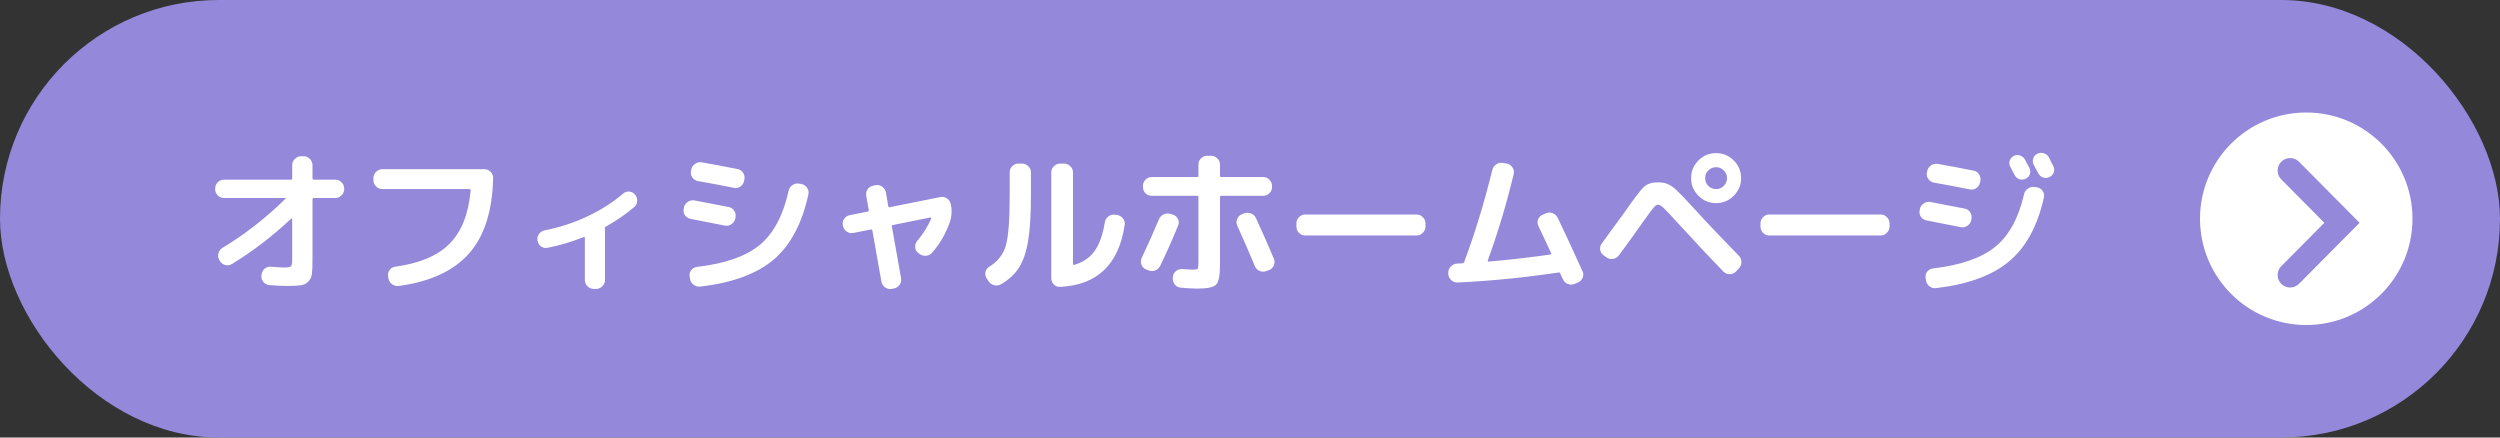
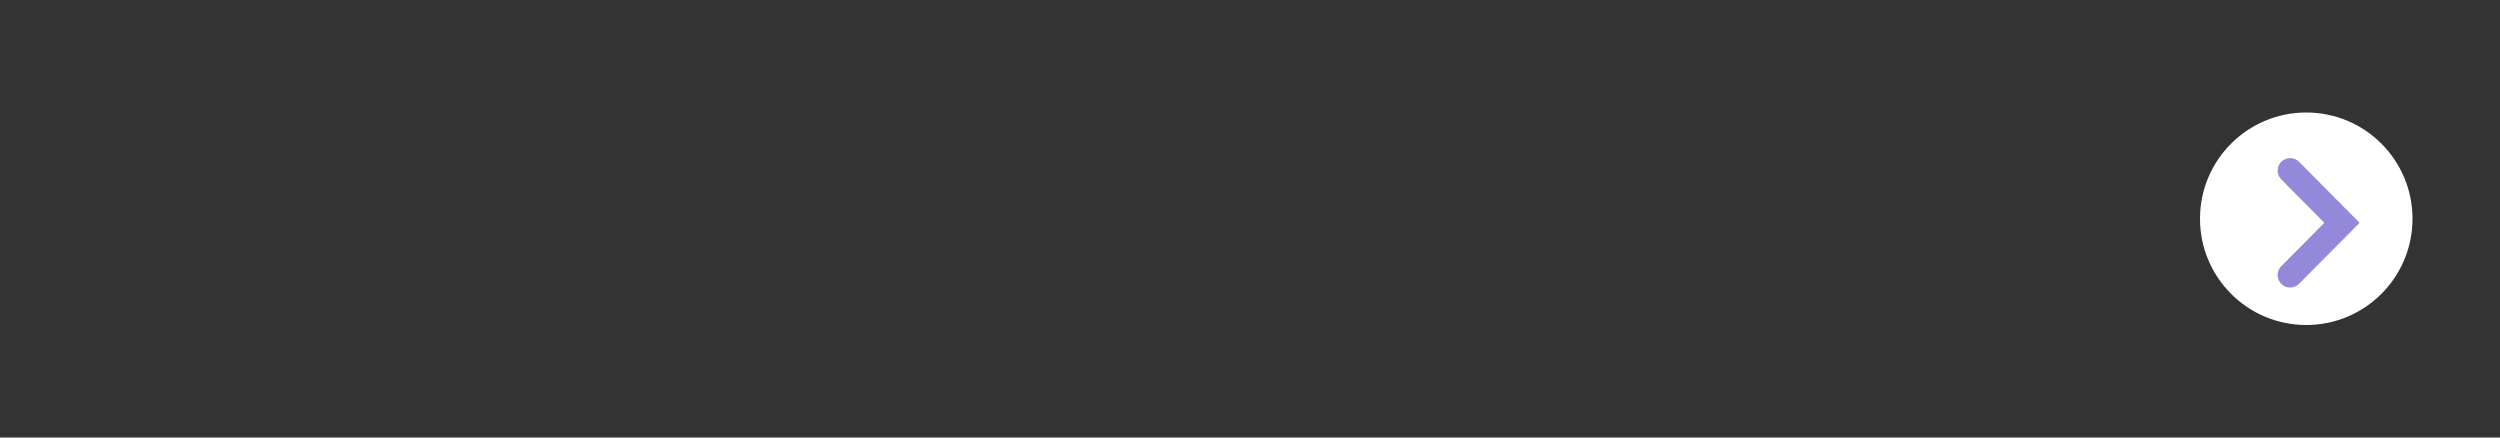
<svg xmlns="http://www.w3.org/2000/svg" fill="none" height="70" viewBox="0 0 400 70" width="400">
  <rect x="0" y="0" width="400" height="70" fill="#333333" stroke="none" />
-   <rect fill="#9388da" height="70" rx="35" width="400" />
-   <path d="m35.825 31.675c-.383 0-.717-.142-1-.425-.267-.283-.4-.617-.4-1v-.075c0-.383.133-.717.4-1 .283-.283.617-.425 1-.425h10.725c.133 0 .2-.075.2-.225v-2.1c0-.383.142-.717.425-1s.617-.425 1-.425h.4c.383 0 .717.142 1 .425s.425.617.425 1v2.1c0 .15.075.225.225.225h3.45c.383 0 .708.142.975.425.283.283.425.617.425 1v.075c0 .383-.142.717-.425 1-.267.283-.592.425-.975.425h-3.45c-.15 0-.225.067-.225.2v9.8c0 .983-.033 1.717-.1 2.2s-.267.883-.6 1.2c-.317.317-.717.508-1.2.575-.467.067-1.192.1-2.175.1-.65 0-1.575-.042-2.775-.125-.4-.017-.733-.183-1-.5-.25-.3-.358-.65-.325-1.05l.025-.125c.033-.383.192-.7.475-.95s.617-.358 1-.325c1.083.083 1.833.125 2.25.125.517 0 .842-.067.975-.2s.2-.458.2-.975v-6.55c0-.033-.025-.058-.075-.075-.033-.033-.058-.042-.075-.025-3.067 2.867-6.233 5.292-9.5 7.275-.333.2-.692.25-1.075.15-.367-.1-.65-.317-.85-.65l-.1-.175c-.183-.333-.225-.683-.125-1.05.1-.383.317-.675.65-.875 3.533-2.117 6.892-4.733 10.075-7.85.083-.083.058-.125-.075-.125zm25.35-1.425c-.383 0-.717-.142-1-.425s-.425-.617-.425-1v-.325c0-.383.142-.717.425-1s.617-.425 1-.425h16.325c.383 0 .717.142 1 .425s.417.617.4 1c-.117 5.283-1.408 9.308-3.875 12.075-2.45 2.767-6.183 4.492-11.2 5.175-.4.05-.767-.042-1.1-.275-.317-.233-.508-.55-.575-.95l-.05-.3c-.067-.367.008-.7.225-1 .217-.317.517-.5.9-.55 3.9-.533 6.8-1.758 8.7-3.675 1.917-1.917 3.042-4.758 3.375-8.525 0-.15-.067-.225-.2-.225zm26.425 9.4c-.383.067-.733-.008-1.05-.225-.3-.233-.483-.55-.55-.95-.067-.367.008-.708.225-1.025.233-.317.542-.517.925-.6 2.333-.45 4.592-1.183 6.775-2.2 2.2-1.033 4.125-2.258 5.775-3.675.283-.25.608-.358.975-.325.383.033.692.192.925.475.25.3.367.65.35 1.05-.017.383-.175.7-.475.95-1.35 1.15-2.858 2.192-4.525 3.125-.15.067-.208.167-.175.3v.1c.017.033.025.067.025.1v8.05c0 .383-.142.717-.425 1s-.617.425-1 .425h-.375c-.383 0-.717-.142-1-.425s-.425-.617-.425-1v-6.75c0-.117-.058-.158-.175-.125-1.95.783-3.883 1.358-5.8 1.725zm40.625-10.2c.383.067.683.267.9.6.233.317.308.658.225 1.025-1.017 4.683-2.867 8.167-5.55 10.45s-6.6 3.725-11.75 4.325c-.4.05-.758-.05-1.075-.3-.317-.233-.508-.55-.575-.95l-.05-.375c-.067-.367.017-.7.25-1s.542-.475.925-.525c4.483-.517 7.825-1.683 10.025-3.5 2.217-1.833 3.758-4.725 4.625-8.675.083-.383.283-.683.6-.9.333-.233.692-.317 1.075-.25zm-17.7 5.575c-.383-.067-.692-.258-.925-.575-.217-.317-.283-.667-.2-1.05l.025-.175c.067-.383.275-.692.625-.925s.717-.308 1.1-.225c.933.167 2.75.517 5.45 1.05.383.067.675.267.875.6.217.317.283.675.2 1.075l-.025.175c-.083.383-.292.683-.625.9-.317.217-.658.292-1.025.225-3.183-.633-5.008-.992-5.475-1.075zm7.475-7.975c.383.067.683.267.9.6s.283.692.2 1.075l-.05.225c-.067.383-.267.683-.6.9-.317.217-.667.283-1.05.2-2.067-.417-3.967-.775-5.7-1.075-.383-.067-.692-.258-.925-.575-.217-.317-.292-.667-.225-1.05l.05-.2c.067-.383.267-.692.6-.925s.692-.317 1.075-.25c1.667.283 3.575.642 5.725 1.075zm16.875 9.1-.025-.05c-.083-.383-.017-.742.2-1.075.233-.333.542-.533.925-.6l2.85-.575c.15-.033.208-.117.175-.25l-.4-2.275c-.067-.383.008-.733.225-1.05.233-.317.542-.508.925-.575l.35-.075c.383-.067.733.017 1.05.25.333.233.533.542.6.925l.375 2.175c.033.15.117.208.25.175l8.1-1.625c.383-.067.733.008 1.05.225s.517.517.6.9l.025.05c.183 1 .133 1.925-.15 2.775-.633 1.833-1.583 3.483-2.85 4.95-.25.3-.592.467-1.025.5-.417.017-.775-.1-1.075-.35l-.15-.125c-.3-.233-.458-.542-.475-.925s.1-.717.35-1c.967-1.15 1.708-2.342 2.225-3.575.017-.033.008-.067-.025-.1-.033-.05-.075-.067-.125-.05l-5.975 1.2c-.15.033-.208.117-.175.25l1.475 8.275c.067.383-.017.733-.25 1.05-.217.317-.517.508-.9.575l-.35.075c-.383.067-.742-.017-1.075-.25-.317-.233-.508-.542-.575-.925l-1.45-8.175c-.033-.133-.117-.183-.25-.15l-2.8.55c-.383.067-.733-.008-1.05-.225s-.517-.517-.6-.9zm34.725 9.75c-.383.017-.717-.117-1-.4-.267-.283-.4-.617-.4-1v-16.925c0-.383.142-.708.425-.975.283-.283.617-.425 1-.425h.625c.383 0 .717.142 1 .425.283.267.425.592.425.975v14.65c0 .133.067.183.2.15 1.383-.383 2.467-1.117 3.25-2.2.783-1.1 1.333-2.642 1.65-4.625.067-.383.258-.692.575-.925s.658-.325 1.025-.275l.35.05c.383.05.7.233.95.55.25.3.342.642.275 1.025-.933 6.333-4.383 9.642-10.35 9.925zm-11.45-.925-.3-.45c-.2-.333-.258-.675-.175-1.025.1-.367.317-.65.65-.85 1.35-.833 2.225-1.975 2.625-3.425s.6-4.108.6-7.975v-3.675c0-.383.133-.708.4-.975.283-.283.617-.425 1-.425h.6c.383 0 .708.142.975.425.283.267.425.592.425.975v3.675c0 3.067-.15 5.5-.45 7.3-.3 1.783-.783 3.2-1.45 4.25s-1.625 1.942-2.875 2.675c-.35.2-.717.25-1.1.15-.383-.083-.692-.3-.925-.65zm32.625-1.825c.483 0 .767-.05.85-.15.083-.117.125-.458.125-1.025v-10.425c0-.15-.075-.225-.225-.225h-7.25c-.383 0-.717-.133-1-.4-.267-.283-.4-.617-.4-1v-.175c0-.383.133-.717.4-1 .283-.283.617-.425 1-.425h7.25c.15 0 .225-.067.225-.2v-1.8c0-.383.133-.708.4-.975.283-.283.617-.425 1-.425h.625c.383 0 .717.142 1 .425.283.267.425.592.425.975v1.8c0 .133.075.2.225.2h6.7c.383 0 .708.142.975.425.283.283.425.617.425 1v.175c0 .383-.142.717-.425 1-.267.267-.592.4-.975.4h-6.7c-.15 0-.225.075-.225.225v10.875c0 1.667-.208 2.708-.625 3.125-.4.417-1.417.625-3.05.625-.717 0-1.592-.05-2.625-.15-.383-.033-.7-.208-.95-.525-.233-.317-.333-.667-.3-1.05v-.125c.033-.383.2-.7.5-.95.317-.25.667-.358 1.05-.325.833.067 1.358.1 1.575.1zm-7.425-.05c-.35-.15-.592-.408-.725-.775s-.117-.725.05-1.075c.967-2.017 1.883-4.067 2.75-6.15.15-.367.408-.633.775-.8s.733-.192 1.1-.075l.375.125c.367.117.633.35.8.7.167.333.175.675.025 1.025-.783 1.95-1.733 4.092-2.85 6.425-.183.367-.458.625-.825.775-.35.133-.717.125-1.1-.025zm15.675-8.95c.367-.15.733-.15 1.1 0 .383.133.658.383.825.75.933 2 1.892 4.167 2.875 6.5.15.367.142.733-.025 1.1-.15.35-.408.592-.775.725l-.4.15c-.367.133-.733.125-1.1-.025-.35-.15-.6-.408-.75-.775-.6-1.467-1.542-3.633-2.825-6.5-.15-.35-.15-.7 0-1.05.15-.367.4-.617.75-.75zm9.8 3.525c-.383 0-.717-.142-1-.425-.267-.283-.4-.617-.4-1v-.5c0-.383.133-.717.4-1 .283-.283.617-.425 1-.425h17.85c.383 0 .708.142.975.425.283.283.425.617.425 1v.5c0 .383-.142.717-.425 1-.267.283-.592.425-.975.425zm24.4 7.525c-.383.017-.725-.108-1.025-.375-.3-.283-.458-.617-.475-1v-.15c-.017-.383.108-.717.375-1 .283-.3.617-.467 1-.5.1-.017.25-.025.45-.025s.35-.008.45-.025c.133 0 .225-.067.275-.2v-.025c1.7-4.55 3.2-9.458 4.5-14.725.1-.383.317-.683.65-.9s.692-.283 1.075-.2l.625.1c.383.083.675.292.875.625.217.317.283.658.2 1.025-1.15 4.783-2.533 9.392-4.15 13.825-.033.133.017.2.15.2 3.183-.267 6.467-.642 9.85-1.125.15-.033.192-.117.125-.25-.9-1.933-1.567-3.35-2-4.25-.183-.35-.217-.708-.1-1.075.133-.367.383-.633.75-.8l.475-.2c.367-.167.733-.183 1.1-.05s.642.375.825.725c1.233 2.567 2.558 5.425 3.975 8.575.167.35.175.7.025 1.05s-.408.6-.775.75l-.525.225c-.367.15-.733.15-1.1 0-.35-.15-.608-.408-.775-.775-.017-.017-.075-.133-.175-.35-.1-.233-.175-.408-.225-.525-.05-.15-.142-.208-.275-.175-5.633.833-11.017 1.367-16.15 1.6zm23.35-4.35c-.317-.217-.5-.517-.55-.9s.042-.725.275-1.025c.467-.633 1.142-1.558 2.025-2.775s1.367-1.875 1.45-1.975c1.65-2.367 2.733-3.792 3.25-4.275.533-.483 1.275-.725 2.225-.725.667 0 1.217.1 1.65.3s.892.525 1.375.975 1.358 1.367 2.625 2.75c2.267 2.483 4.708 5.058 7.325 7.725.267.283.4.625.4 1.025 0 .383-.133.717-.4 1l-.475.5c-.283.283-.617.425-1 .425-.367 0-.692-.133-.975-.4-2.1-2.15-4.558-4.767-7.375-7.85-1.1-1.217-1.842-2-2.225-2.35-.367-.35-.675-.525-.925-.525-.2 0-.467.208-.8.625-.317.4-.892 1.183-1.725 2.35-1.45 2.067-2.683 3.775-3.7 5.125-.233.317-.55.508-.95.575-.4.05-.758-.042-1.075-.275zm16.75-11.1c.35.333.767.5 1.25.5s.892-.167 1.225-.5c.35-.35.525-.767.525-1.25s-.175-.892-.525-1.225c-.333-.35-.742-.525-1.225-.525s-.9.175-1.25.525c-.333.333-.5.742-.5 1.225s.167.9.5 1.25zm-1.575-4.075c.783-.783 1.725-1.175 2.825-1.175s2.042.392 2.825 1.175 1.175 1.725 1.175 2.825-.392 2.042-1.175 2.825-1.725 1.175-2.825 1.175-2.042-.392-2.825-1.175-1.175-1.725-1.175-2.825.392-2.042 1.175-2.825zm11.325 12c-.383 0-.717-.142-1-.425-.267-.283-.4-.617-.4-1v-.5c0-.383.133-.717.4-1 .283-.283.617-.425 1-.425h17.85c.383 0 .708.142.975.425.283.283.425.617.425 1v.5c0 .383-.142.717-.425 1-.267.283-.592.425-.975.425zm42.85-7.7c.383.067.683.258.9.575s.283.667.2 1.05c-1.017 4.567-2.875 7.975-5.575 10.225-2.683 2.25-6.575 3.675-11.675 4.275-.4.05-.758-.05-1.075-.3-.3-.233-.483-.55-.55-.95l-.05-.375c-.067-.367.017-.7.25-1s.542-.475.925-.525c4.433-.517 7.75-1.667 9.95-3.45s3.742-4.592 4.625-8.425c.083-.383.292-.683.625-.9.333-.233.692-.317 1.075-.25zm-1.825-1.375c-.317.15-.65.175-1 .075-.333-.117-.583-.333-.75-.65-.083-.15-.2-.367-.35-.65-.15-.3-.267-.525-.35-.675-.167-.317-.2-.642-.1-.975.117-.35.333-.608.65-.775.333-.167.667-.192 1-.075.35.117.617.342.8.675.083.15.2.375.35.675.15.283.267.5.35.65.167.333.192.667.075 1s-.342.575-.675.725zm3.725-3.425c.083.167.2.408.35.725.167.317.283.542.35.675.167.333.192.667.075 1s-.342.583-.675.75-.675.192-1.025.075c-.333-.117-.592-.342-.775-.675-.15-.3-.392-.75-.725-1.35-.167-.333-.2-.667-.1-1 .117-.35.342-.608.675-.775s.683-.192 1.05-.075.633.333.8.65zm-19.55 10.1c-.383-.067-.692-.258-.925-.575-.217-.317-.283-.667-.2-1.05l.025-.175c.067-.383.275-.692.625-.925s.717-.308 1.1-.225c.933.167 2.75.517 5.45 1.05.383.067.675.267.875.6.217.317.283.675.2 1.075l-.025.175c-.083.383-.292.683-.625.9-.317.217-.658.292-1.025.225-3.183-.633-5.008-.992-5.475-1.075zm7.475-7.975c.383.067.683.267.9.6s.283.692.2 1.075l-.05.225c-.067.383-.267.683-.6.9-.317.217-.667.283-1.05.2-2.067-.417-3.967-.775-5.7-1.075-.383-.067-.692-.258-.925-.575-.217-.317-.292-.667-.225-1.05l.05-.2c.067-.383.267-.692.6-.925s.692-.317 1.075-.25c1.667.283 3.575.642 5.725 1.075z" fill="#fff" />
  <ellipse cx="369" cy="35" fill="#fff" rx="17" ry="17" transform="matrix(-1 -0 0 -1 738 70)" />
  <path d="m366.424 44 8.29-8.353-8.29-8.353" stroke="#9388da" stroke-linecap="round" stroke-width="4" />
</svg>